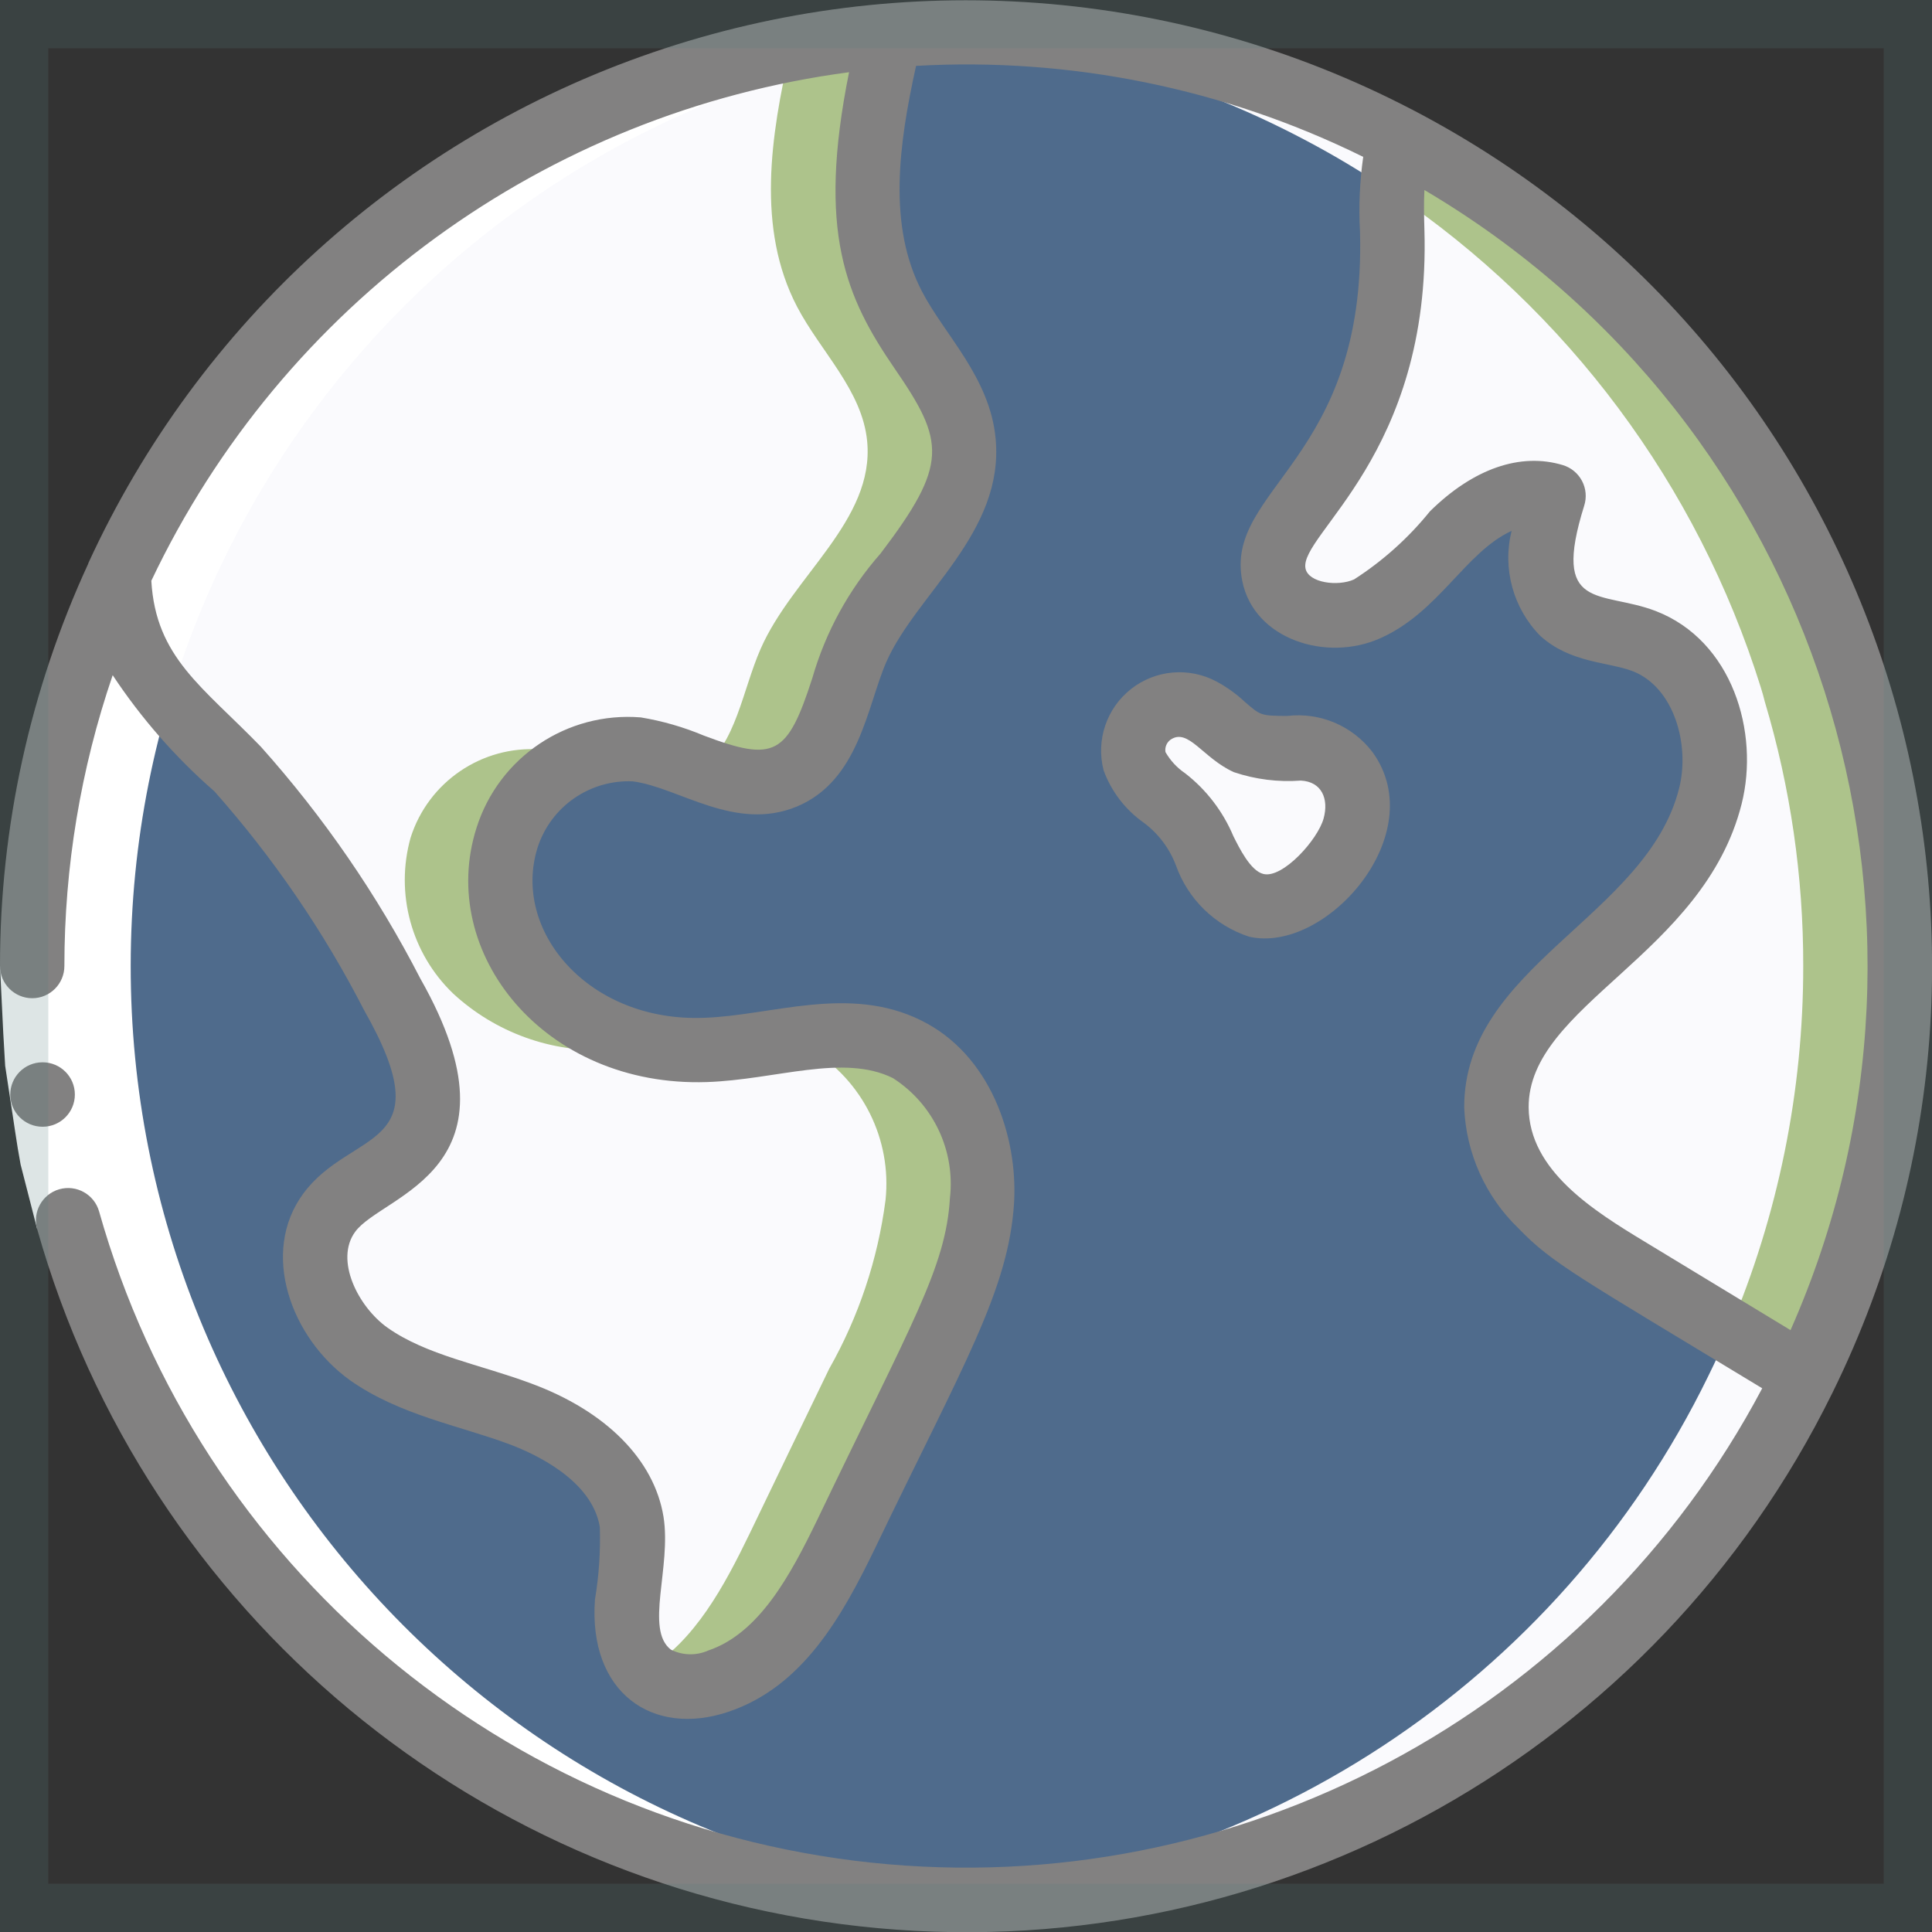
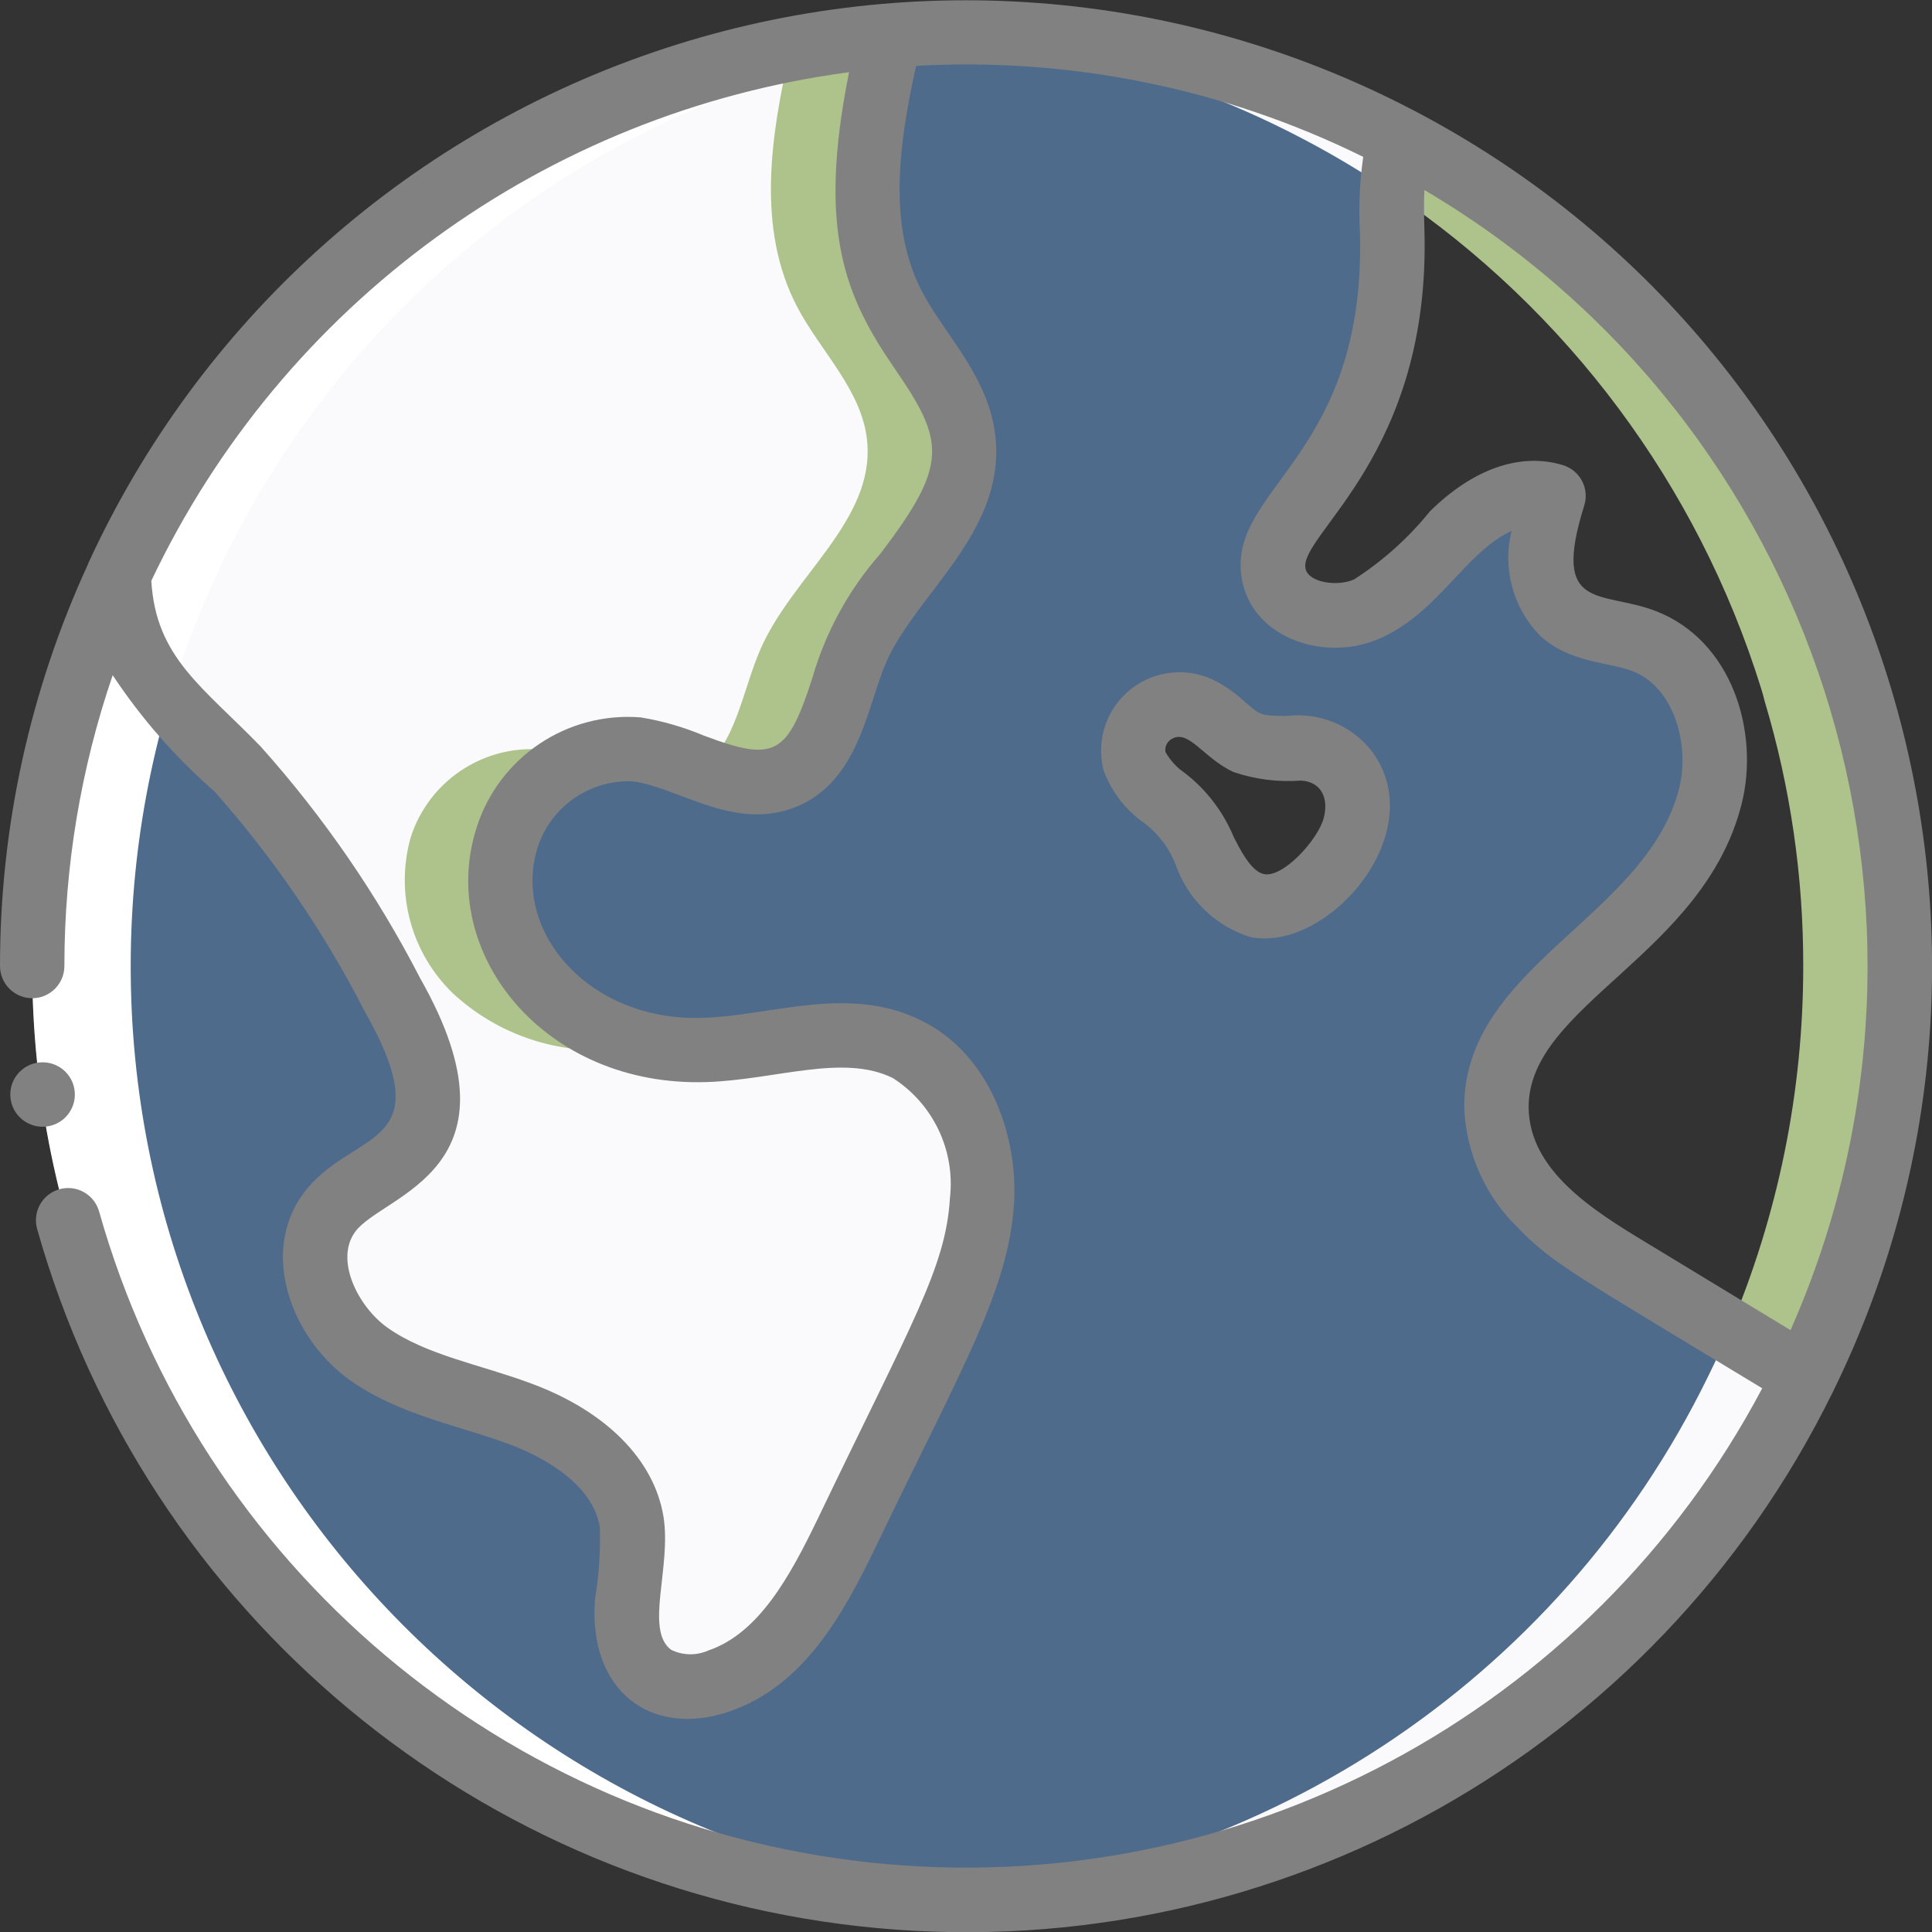
<svg xmlns="http://www.w3.org/2000/svg" width="40" height="40" viewBox="0 0 40 40" fill="none">
  <rect x="0" y="0" width="40" height="40" fill="#333333" stroke="none" />
  <g clip-path="url(#clip0_407_1732)">
    <path d="M33.779 26.32C33.104 25.953 32.479 25.5 31.919 24.973C31.358 24.437 31.022 23.707 30.979 22.933C30.973 21.533 32.199 20.486 33.246 19.546C34.256 18.761 35.01 17.694 35.413 16.48C35.719 15.246 35.233 13.733 34.039 13.273C33.473 13.059 32.793 13.086 32.339 12.673C31.706 12.106 31.906 11.086 32.166 10.266C31.376 10.141 30.578 10.446 30.073 11.066C29.578 11.678 28.98 12.199 28.306 12.606C27.586 12.926 26.533 12.673 26.373 11.899C26.253 11.3 26.719 10.759 27.099 10.28C28.226 8.828 28.836 7.043 28.833 5.206C28.752 4.431 28.809 3.648 28.999 2.893V2.886C26.226 1.422 23.136 0.66 19.999 0.666C19.474 0.664 18.949 0.688 18.426 0.74C17.986 2.606 17.613 4.646 18.499 6.346C18.986 7.279 19.853 8.079 19.953 9.139C20.106 10.773 18.406 11.926 17.746 13.433C17.326 14.393 17.213 15.68 16.246 16.079C15.266 16.486 14.239 15.653 13.186 15.513C11.976 15.429 10.866 16.183 10.499 17.34C10.177 18.495 10.515 19.734 11.379 20.566C12.255 21.376 13.422 21.797 14.613 21.733C16.019 21.686 17.513 21.093 18.779 21.72C19.86 22.372 20.465 23.591 20.333 24.846C20.174 26.075 19.777 27.262 19.166 28.34C18.619 29.473 18.066 30.613 17.519 31.753C16.919 32.993 16.193 34.359 14.873 34.806C14.415 34.991 13.896 34.944 13.479 34.679C13.076 34.286 12.89 33.722 12.979 33.166C13.075 32.618 13.109 32.062 13.079 31.506C12.893 30.393 11.819 29.66 10.759 29.266C9.699 28.873 8.553 28.68 7.633 28.033C6.713 27.373 6.146 26.013 6.813 25.106C7.266 24.493 8.126 24.279 8.566 23.66C9.193 22.759 8.659 21.54 8.119 20.586C7.253 18.902 6.178 17.334 4.919 15.919C4.139 15.12 3.219 14.399 2.766 13.38C2.562 12.915 2.453 12.414 2.446 11.906C1.268 14.441 0.66 17.204 0.666 20C0.667 28.997 6.875 36.804 15.64 38.833C24.406 40.861 33.412 36.575 37.366 28.493C36.166 27.773 34.971 27.048 33.779 26.32ZM28.046 17.119C27.918 17.522 27.689 17.885 27.379 18.173C27.049 18.581 26.535 18.794 26.013 18.739C25.613 18.613 25.286 18.322 25.113 17.939C24.94 17.561 24.727 17.201 24.479 16.866C24.146 16.493 23.633 16.239 23.486 15.759C23.394 15.393 23.531 15.007 23.833 14.78C24.144 14.563 24.548 14.535 24.886 14.706C25.233 14.88 25.466 15.22 25.819 15.373C26.191 15.483 26.58 15.524 26.966 15.493C27.352 15.508 27.707 15.709 27.921 16.03C28.135 16.352 28.181 16.758 28.046 17.119Z" fill="#6CA4E6" fill-opacity="0.5" />
-     <path d="M20.334 24.847C20.175 26.076 19.779 27.262 19.167 28.34C18.621 29.474 18.067 30.614 17.521 31.754C16.921 32.994 16.194 34.36 14.874 34.807C14.416 34.992 13.897 34.945 13.481 34.68C13.078 34.287 12.891 33.723 12.981 33.167C13.076 32.619 13.11 32.062 13.081 31.507C12.894 30.394 11.821 29.66 10.761 29.267C9.701 28.874 8.554 28.68 7.634 28.034C6.714 27.374 6.147 26.014 6.814 25.107C7.267 24.494 8.127 24.28 8.567 23.66C9.194 22.76 8.661 21.54 8.121 20.587C7.254 18.903 6.179 17.335 4.921 15.92C4.141 15.12 3.221 14.4 2.767 13.38C2.563 12.916 2.454 12.415 2.447 11.907C5.359 5.566 11.472 1.294 18.427 0.74C17.987 2.607 17.614 4.647 18.501 6.347C18.987 7.28 19.854 8.08 19.954 9.14C20.107 10.774 18.407 11.927 17.747 13.434C17.327 14.394 17.214 15.68 16.247 16.08C15.267 16.487 14.241 15.654 13.187 15.514C11.977 15.429 10.867 16.184 10.501 17.34C10.178 18.496 10.516 19.735 11.381 20.567C12.257 21.376 13.423 21.797 14.614 21.734C16.021 21.687 17.514 21.094 18.781 21.72C19.861 22.373 20.466 23.592 20.334 24.847Z" fill="#FAFAFD" />
+     <path d="M20.334 24.847C20.175 26.076 19.779 27.262 19.167 28.34C18.621 29.474 18.067 30.614 17.521 31.754C16.921 32.994 16.194 34.36 14.874 34.807C14.416 34.992 13.897 34.945 13.481 34.68C13.078 34.287 12.891 33.723 12.981 33.167C13.076 32.619 13.11 32.062 13.081 31.507C12.894 30.394 11.821 29.66 10.761 29.267C9.701 28.874 8.554 28.68 7.634 28.034C6.714 27.374 6.147 26.014 6.814 25.107C7.267 24.494 8.127 24.28 8.567 23.66C9.194 22.76 8.661 21.54 8.121 20.587C7.254 18.903 6.179 17.335 4.921 15.92C4.141 15.12 3.221 14.4 2.767 13.38C2.563 12.916 2.454 12.415 2.447 11.907C5.359 5.566 11.472 1.294 18.427 0.74C17.987 2.607 17.614 4.647 18.501 6.347C18.987 7.28 19.854 8.08 19.954 9.14C20.107 10.774 18.407 11.927 17.747 13.434C17.327 14.394 17.214 15.68 16.247 16.08C15.267 16.487 14.241 15.654 13.187 15.514C11.977 15.429 10.867 16.184 10.501 17.34C10.178 18.496 10.516 19.735 11.381 20.567C16.021 21.687 17.514 21.094 18.781 21.72C19.861 22.373 20.466 23.592 20.334 24.847Z" fill="#FAFAFD" />
    <path d="M11.38 20.566C10.516 19.734 10.178 18.495 10.5 17.34C10.739 16.616 11.271 16.027 11.967 15.716C11.715 15.623 11.454 15.556 11.188 15.516C9.978 15.432 8.868 16.187 8.501 17.343C8.178 18.498 8.516 19.738 9.381 20.57C10.257 21.379 11.423 21.8 12.614 21.736C12.919 21.722 13.222 21.692 13.524 21.647C12.719 21.505 11.973 21.129 11.38 20.566Z" fill="#ADC38B" />
    <path d="M16.363 1.026C15.954 2.814 15.659 4.733 16.501 6.347C16.988 7.28 17.854 8.08 17.954 9.14C18.108 10.774 16.407 11.927 15.748 13.434C15.371 14.292 15.237 15.408 14.521 15.92C15.055 16.194 15.673 16.251 16.247 16.08C17.214 15.68 17.328 14.394 17.747 13.434C18.407 11.927 20.108 10.774 19.954 9.14C19.854 8.08 18.988 7.28 18.501 6.347C17.614 4.647 17.988 2.607 18.427 0.74C17.735 0.798 17.045 0.894 16.363 1.026Z" fill="#ADC38B" />
-     <path d="M18.78 21.72C17.984 21.403 17.11 21.339 16.277 21.535C16.451 21.579 16.619 21.641 16.78 21.72C17.86 22.372 18.466 23.591 18.334 24.846C18.174 26.075 17.778 27.262 17.167 28.34C16.62 29.473 16.067 30.613 15.52 31.753C15.003 32.819 14.387 33.983 13.383 34.57C13.412 34.609 13.445 34.645 13.48 34.679C13.897 34.944 14.416 34.991 14.873 34.806C16.194 34.359 16.92 32.993 17.52 31.753C18.067 30.613 18.62 29.473 19.167 28.34C19.778 27.262 20.174 26.075 20.334 24.846C20.466 23.591 19.86 22.372 18.78 21.72Z" fill="#ADC38B" />
-     <path d="M39.333 20C39.337 22.945 38.664 25.85 37.366 28.493C36.839 28.18 36.319 27.86 35.799 27.547C35.126 27.14 34.453 26.727 33.779 26.32C33.104 25.953 32.479 25.501 31.919 24.973C31.358 24.437 31.022 23.708 30.979 22.933C30.973 21.533 32.199 20.487 33.246 19.547C34.256 18.762 35.01 17.694 35.413 16.48C35.537 15.948 35.528 15.394 35.386 14.867C35.359 14.773 35.326 14.68 35.293 14.593C35.08 13.996 34.625 13.517 34.039 13.273C33.473 13.06 32.793 13.087 32.339 12.673C31.706 12.107 31.906 11.087 32.166 10.267C31.376 10.142 30.578 10.446 30.073 11.067C29.578 11.679 28.98 12.2 28.306 12.607C27.586 12.927 26.533 12.673 26.373 11.9C26.253 11.3 26.719 10.76 27.099 10.28C28.226 8.829 28.836 7.044 28.833 5.207C28.826 4.813 28.806 4.387 28.819 3.98C28.816 3.61 28.877 3.243 28.999 2.893V2.887C35.357 6.227 39.337 12.818 39.333 20Z" fill="#FAFAFD" />
-     <path d="M28.047 17.12C27.919 17.523 27.69 17.885 27.381 18.173C27.05 18.581 26.536 18.795 26.014 18.74C25.614 18.613 25.287 18.322 25.114 17.94C24.941 17.561 24.728 17.201 24.48 16.867C24.147 16.493 23.634 16.24 23.487 15.76C23.395 15.393 23.532 15.007 23.834 14.78C24.145 14.564 24.549 14.536 24.887 14.707C25.234 14.88 25.467 15.22 25.82 15.373C26.192 15.484 26.581 15.524 26.967 15.493C27.353 15.509 27.709 15.709 27.922 16.031C28.136 16.353 28.183 16.758 28.047 17.12Z" fill="#FAFAFD" />
    <path d="M37.366 28.494C34.127 35.131 27.385 39.339 20 39.334C19.633 39.334 19.266 39.32 18.906 39.3C25.957 38.98 32.27 34.836 35.366 28.494C35.52 28.18 35.666 27.867 35.8 27.547C36.32 27.86 36.84 28.18 37.366 28.494Z" fill="#FAFAFD" />
    <path d="M29 2.888V2.895C28.878 3.244 28.817 3.611 28.82 3.981C28.235 3.582 27.627 3.217 27 2.888C24.53 1.584 21.804 0.838 19.014 0.701C19.34 0.681 19.667 0.668 20 0.668C23.137 0.662 26.227 1.424 29 2.888Z" fill="#FAFAFD" />
    <path d="M39.334 20C39.338 22.945 38.665 25.85 37.367 28.493C36.84 28.18 36.32 27.86 35.8 27.547C36.815 25.16 37.336 22.593 37.334 20C37.337 18.149 37.07 16.307 36.54 14.533C36.514 14.433 36.487 14.327 36.454 14.227C35.146 10.044 32.454 6.43 28.82 3.98C28.817 3.61 28.878 3.243 29 2.893V2.887C35.358 6.227 39.338 12.818 39.334 20Z" fill="#ADC38B" />
    <path d="M19.999 39.335C20.357 39.335 20.712 39.323 21.066 39.304C10.776 38.79 2.698 30.294 2.706 19.991C2.713 9.688 10.803 1.203 21.094 0.704C20.733 0.681 20.367 0.668 19.999 0.668C9.322 0.668 0.666 9.324 0.666 20.001C0.666 30.679 9.322 39.335 19.999 39.335Z" fill="white" />
-     <path d="M2.053 25.083L0.769 25.445L0.427 24.112C0.341 23.658 0.283 23.2 0.21 22.747L0.107 22.067L0.067 21.377L0 20H1.333L1.4 21.286L1.433 21.929L1.531 22.565C1.598 22.989 1.653 23.415 1.731 23.837L2.053 25.083Z" fill="white" />
    <path d="M0.883 23.328C0.515 23.329 0.215 23.032 0.213 22.664C0.211 22.296 0.508 21.996 0.876 21.994H0.883C1.251 21.994 1.55 22.293 1.55 22.661C1.55 23.029 1.251 23.328 0.883 23.328Z" fill="#828181" />
    <path d="M0.667 20.667C1.035 20.667 1.333 20.368 1.333 20C1.333 17.952 1.67 15.917 2.333 13.979C2.924 14.872 3.633 15.681 4.44 16.385C5.659 17.76 6.701 19.283 7.54 20.918C9.201 23.843 7.278 23.357 6.28 24.711C5.379 25.932 6.023 27.702 7.249 28.578C8.265 29.295 9.51 29.516 10.529 29.895C11.043 30.085 12.258 30.633 12.419 31.617C12.434 32.119 12.401 32.622 12.318 33.117C12.177 35.037 13.504 35.974 15.087 35.439C16.621 34.919 17.429 33.477 18.123 32.043C19.93 28.277 20.887 26.715 20.996 24.889C21.071 23.526 20.506 21.835 19.074 21.128C17.578 20.384 15.972 21.026 14.587 21.072C12.187 21.172 10.583 19.265 11.133 17.539C11.409 16.695 12.213 16.139 13.1 16.177C14.057 16.301 15.217 17.229 16.5 16.698C17.791 16.157 17.951 14.621 18.351 13.704C18.971 12.296 20.799 11.029 20.613 9.077C20.493 7.811 19.55 6.926 19.089 6.035C18.379 4.675 18.604 3.002 18.966 1.364C22.163 1.182 25.352 1.831 28.224 3.248C28.151 3.759 28.128 4.276 28.157 4.791C28.291 9.539 25.333 10.115 25.721 12.034C25.966 13.241 27.468 13.712 28.577 13.214C29.791 12.675 30.335 11.433 31.296 10.991C31.102 11.769 31.327 12.593 31.89 13.165C32.509 13.728 33.295 13.703 33.801 13.895C34.659 14.228 34.992 15.416 34.765 16.319C34.095 18.985 30.299 20.003 30.315 22.937C30.355 23.883 30.758 24.777 31.44 25.433C32.139 26.159 32.669 26.429 36.485 28.743C32.918 35.48 25.61 39.368 18.03 38.563C10.45 37.757 4.123 32.419 2.052 25.083C1.952 24.728 1.583 24.522 1.229 24.622C0.875 24.722 0.669 25.091 0.769 25.445C3.016 33.411 9.94 39.167 18.182 39.921C26.424 40.675 34.278 36.272 37.933 28.847L37.937 28.841L37.941 28.831C42.737 19.093 38.883 7.306 29.261 2.282C29.253 2.282 29.249 2.273 29.241 2.269H29.235C24.379 -0.262 18.697 -0.69 13.516 1.085C8.336 2.861 4.111 6.684 1.828 11.661V11.668C0.623 14.28 -0.001 17.123 1.13229e-06 20C1.13229e-06 20.177 0.07 20.346 0.195 20.471C0.32 20.596 0.49 20.667 0.667 20.667ZM37.071 27.539L34.058 25.711C32.991 25.065 31.658 24.233 31.649 22.928C31.638 20.811 35.273 19.772 36.059 16.643C36.431 15.163 35.869 13.264 34.279 12.65C33.145 12.217 32.108 12.675 32.8 10.467C32.853 10.298 32.837 10.114 32.754 9.957C32.671 9.8 32.529 9.682 32.359 9.63C31.478 9.363 30.501 9.703 29.605 10.587C29.16 11.138 28.63 11.613 28.035 11.996C27.701 12.147 27.091 12.07 27.029 11.77C26.887 11.071 29.629 9.411 29.491 4.755C29.483 4.479 29.477 4.199 29.491 3.934C37.638 8.742 40.895 18.887 37.071 27.539ZM17.579 1.495C16.913 4.805 17.513 6.158 18.524 7.632C19.565 9.145 19.641 9.606 18.23 11.461C17.575 12.205 17.093 13.085 16.819 14.037C16.302 15.637 16.041 15.783 14.571 15.229C14.152 15.053 13.715 14.927 13.267 14.853C11.74 14.729 10.33 15.676 9.867 17.136C9.04 19.722 11.267 22.515 14.636 22.403C16.057 22.355 17.459 21.81 18.487 22.321C19.323 22.857 19.781 23.822 19.667 24.809C19.581 26.251 18.873 27.394 16.923 31.461C16.353 32.639 15.709 33.819 14.661 34.173C14.415 34.282 14.132 34.275 13.891 34.155C13.346 33.737 13.904 32.451 13.737 31.401C13.543 30.219 12.543 29.213 10.994 28.642C9.934 28.247 8.833 28.06 8.022 27.488C7.412 27.053 6.925 26.083 7.355 25.501C7.93 24.719 10.955 24.231 8.702 20.259C7.81 18.526 6.7 16.913 5.4 15.459C4.195 14.214 3.225 13.615 3.133 12.024C5.853 6.293 11.291 2.329 17.579 1.495Z" fill="#828181" />
    <path d="M23.673 17.028C23.977 17.252 24.21 17.559 24.345 17.913C24.593 18.615 25.153 19.162 25.861 19.393C27.446 19.759 29.649 17.272 28.416 15.571C28.001 15.027 27.329 14.742 26.65 14.823C26.1 14.819 26.1 14.815 25.77 14.529C25.595 14.365 25.398 14.224 25.186 14.11C24.618 13.806 23.923 13.867 23.417 14.265C22.91 14.664 22.687 15.325 22.849 15.949C23.008 16.384 23.295 16.76 23.673 17.028ZM24.227 15.32C24.598 15.053 24.903 15.699 25.547 15.987C25.992 16.137 26.463 16.196 26.932 16.161C27.365 16.183 27.515 16.539 27.404 16.945C27.284 17.385 26.558 18.191 26.159 18.095C25.888 18.032 25.652 17.543 25.536 17.313C25.32 16.799 24.976 16.35 24.536 16.009C24.369 15.896 24.23 15.746 24.13 15.571C24.114 15.476 24.151 15.38 24.227 15.32Z" fill="#828181" />
  </g>
-   <rect x="0.5" y="0.5" width="39" height="39" stroke="#57817F" stroke-opacity="0.2" />
  <defs>
    <clipPath id="clip0_407_1732">
      <rect width="40" height="40" fill="white" />
    </clipPath>
  </defs>
</svg>